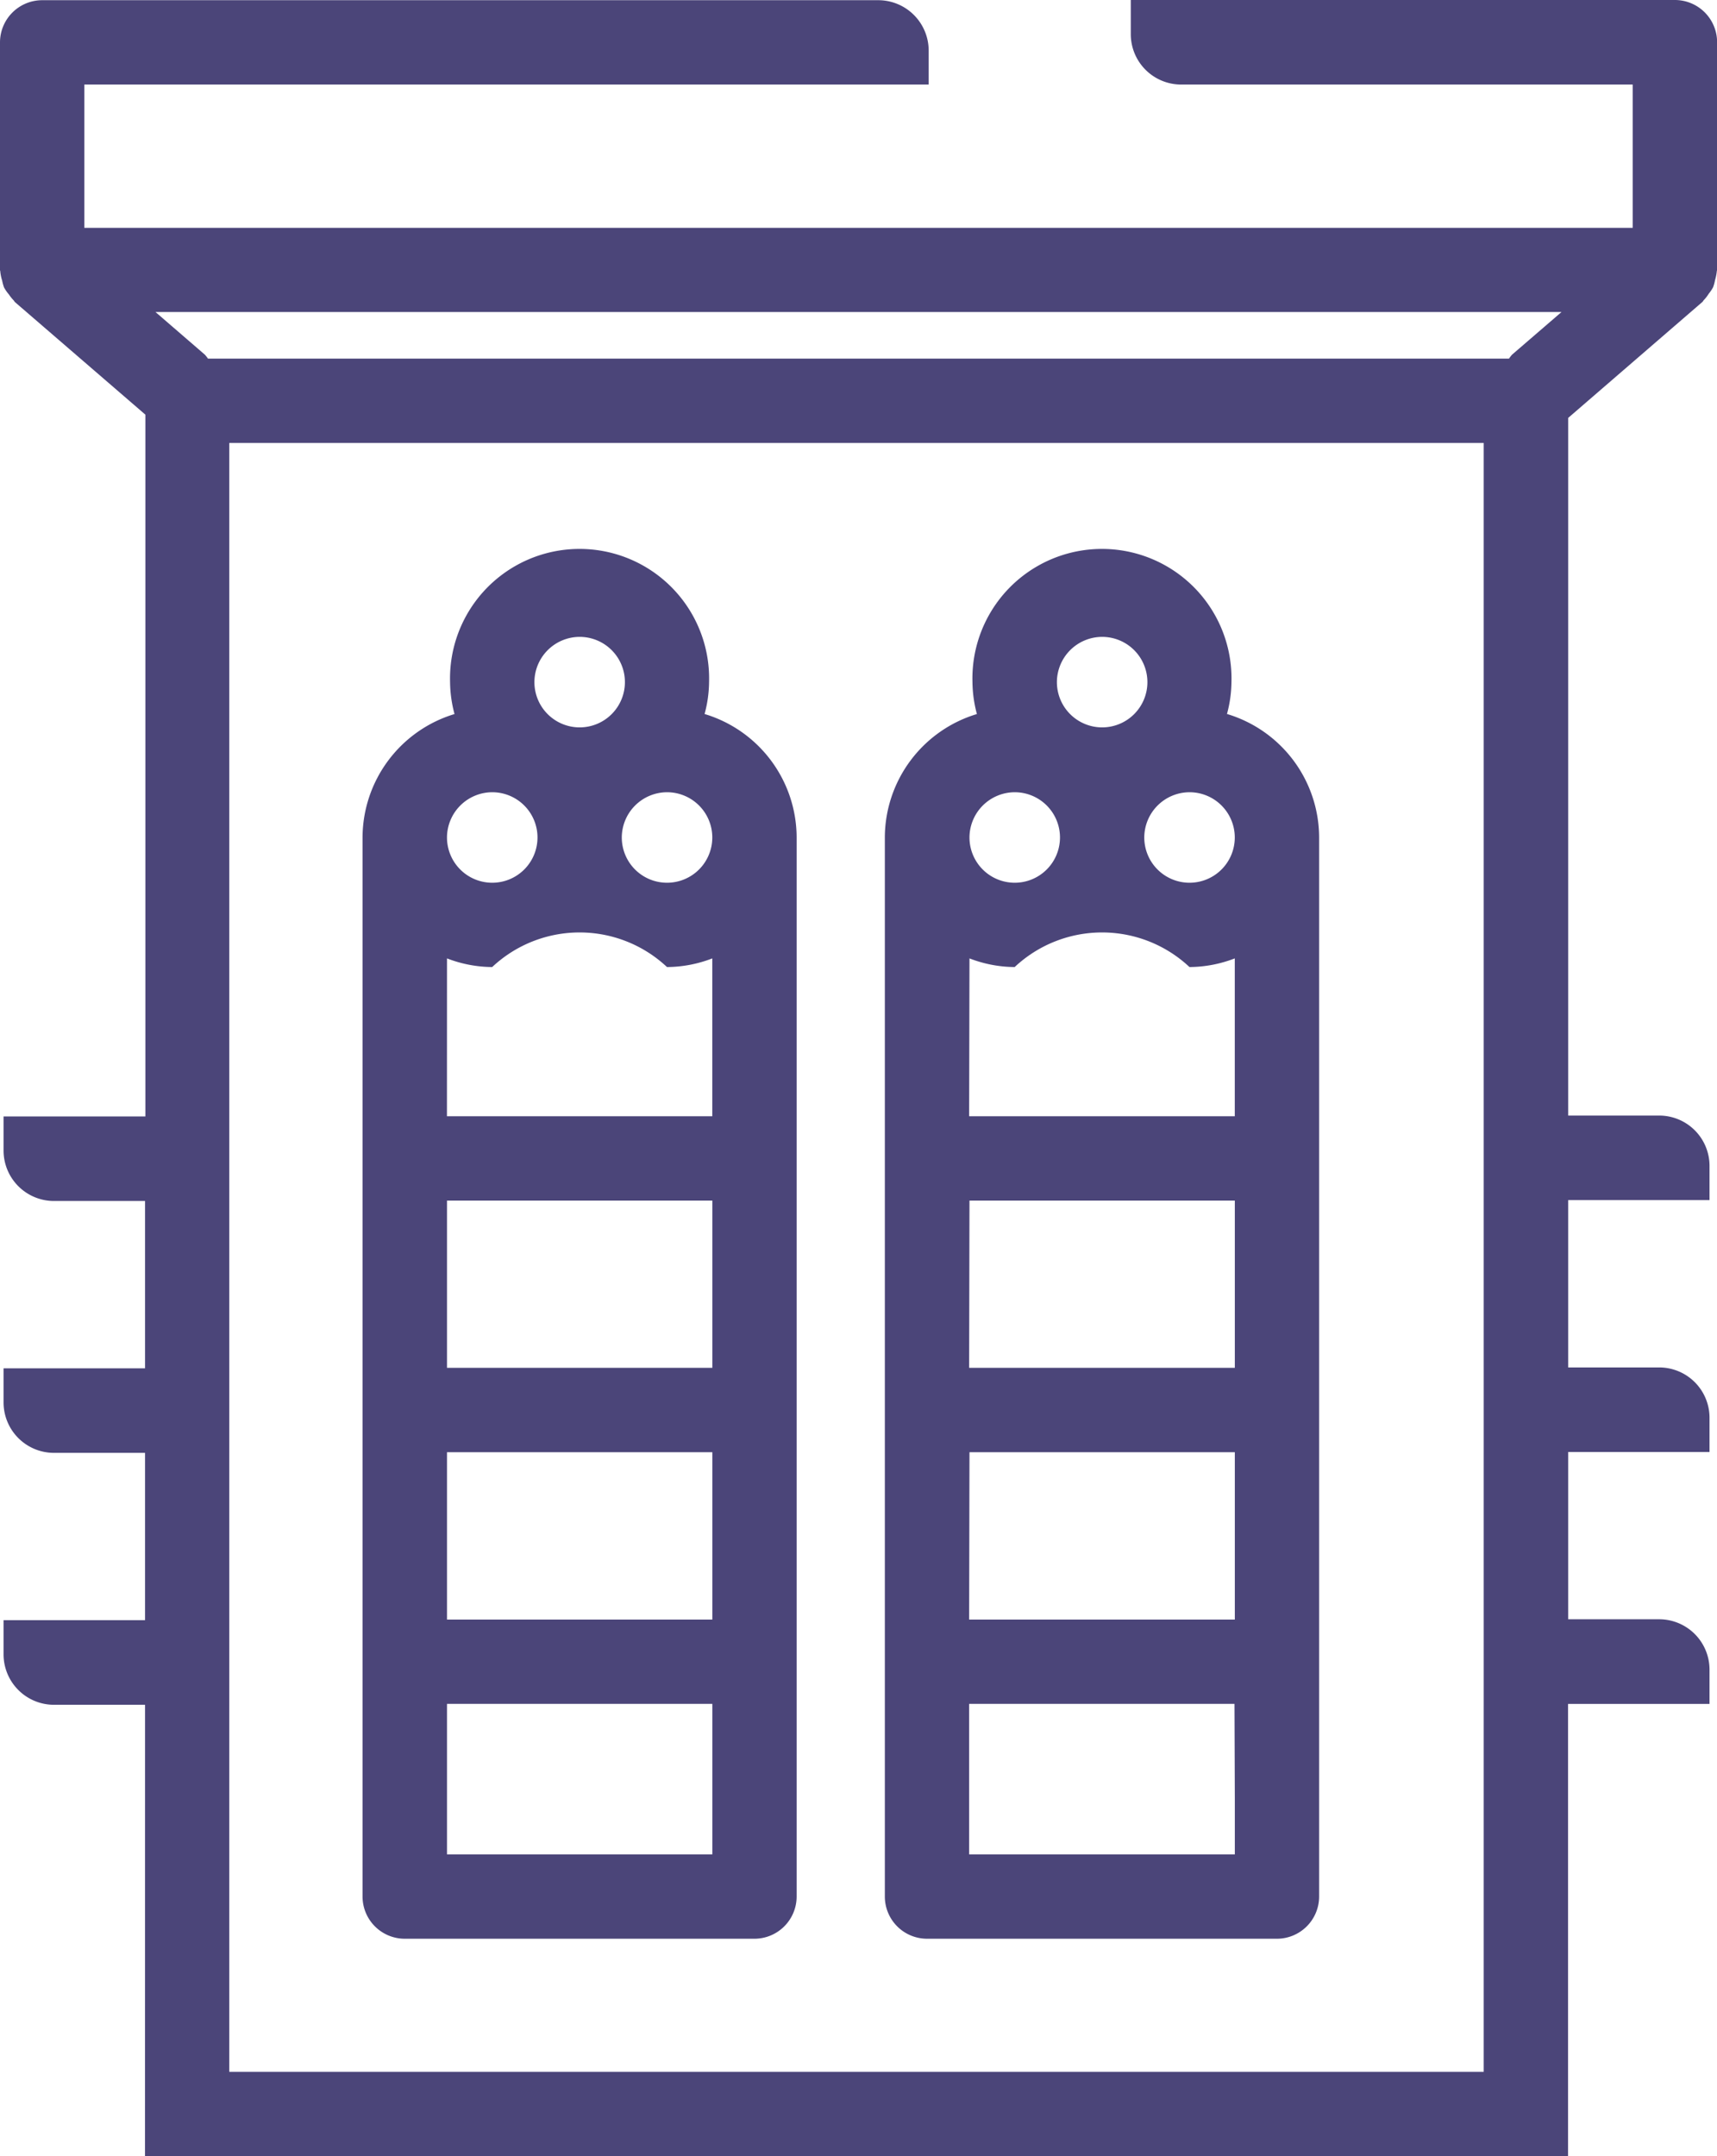
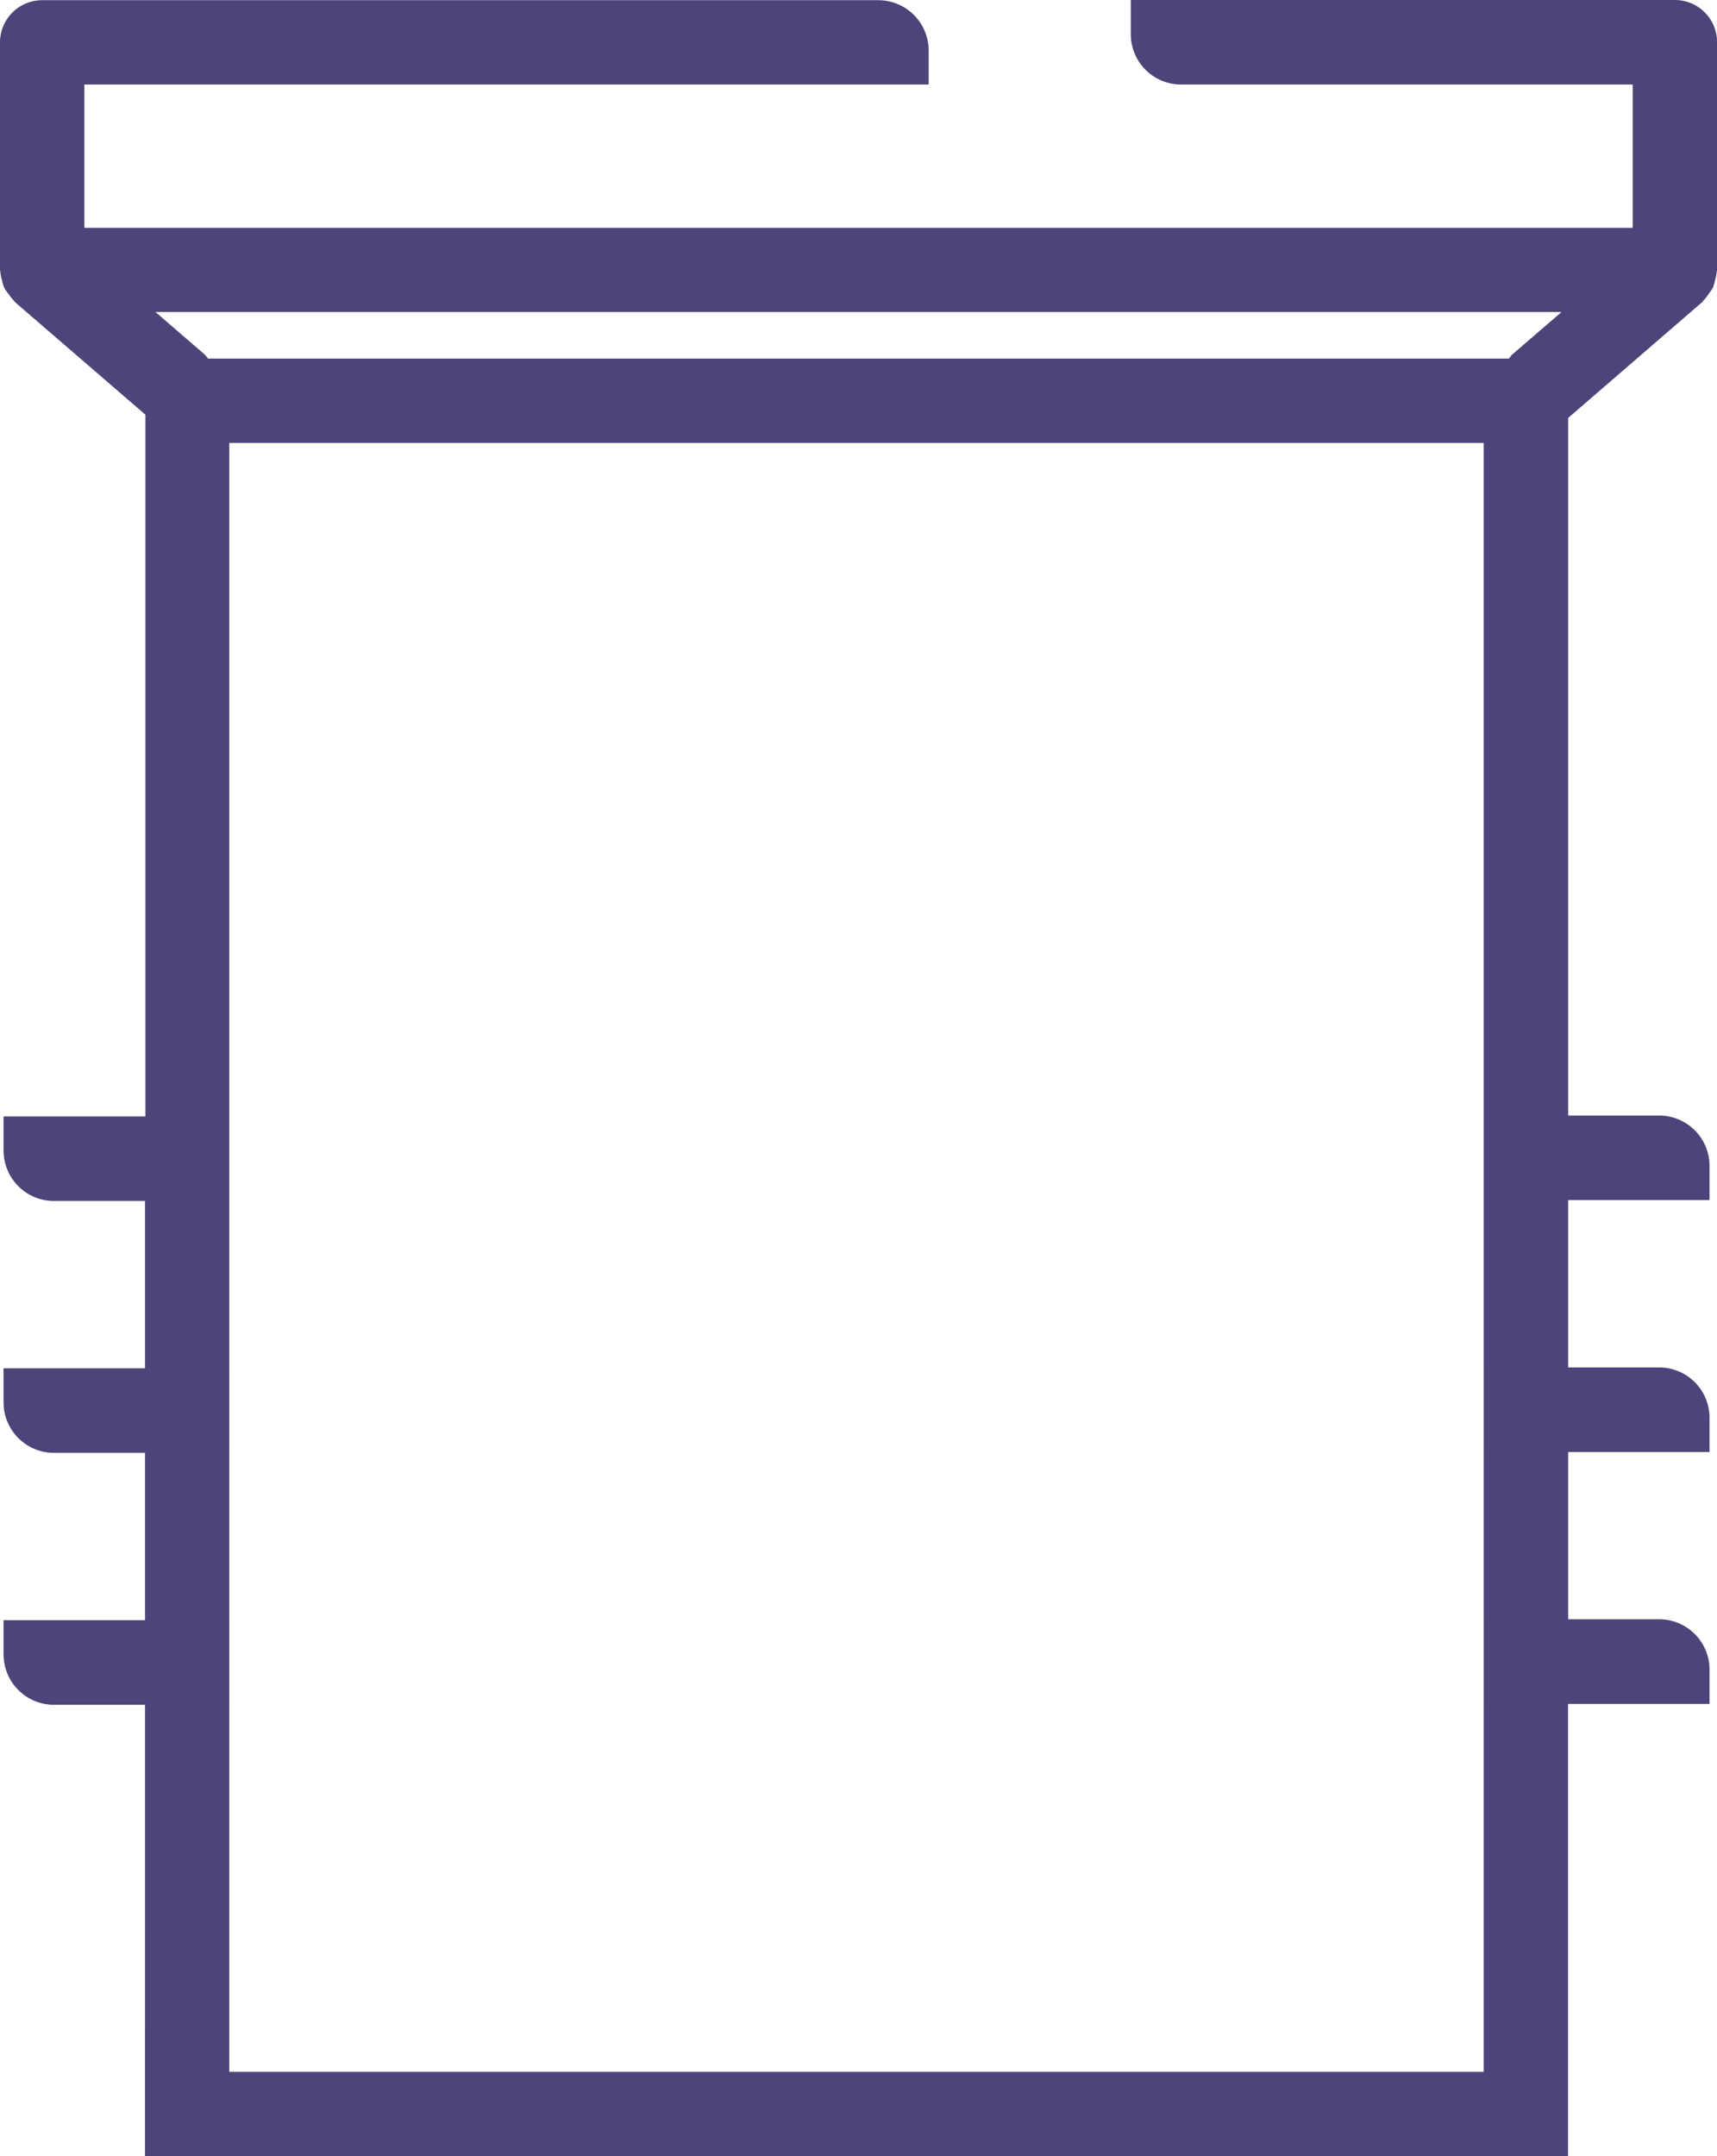
<svg xmlns="http://www.w3.org/2000/svg" width="35.136" height="44.121" viewBox="0 0 35.136 44.121">
  <defs>
    <style>.a{fill:#4B4579;}</style>
  </defs>
  <g transform="translate(16257.132 -3560.428)">
    <path class="a" d="M465.884,680.623h29.121v-9.255H497.9v-.7a1.031,1.031,0,0,0-1.029-1.032h-1.863v-3.423H497.9v-.7a1.03,1.03,0,0,0-1.029-1.03h-1.863v-3.424H497.9v-.7a1.03,1.03,0,0,0-1.029-1.03h-1.863V645.053l2.75-2.376a.3.3,0,0,0,.02-.029.782.782,0,0,0,.106-.136.831.831,0,0,0,.089-.132.851.851,0,0,0,.04-.147,1,1,0,0,0,.036-.18c0-.011.006-.018.006-.029v-4.658a.864.864,0,0,0-.864-.864H486.057v.7a1.031,1.031,0,0,0,1.03,1.03h9.241v2.932H464.643v-2.932h17.278v-.694a1.032,1.032,0,0,0-1.03-1.032H463.779a.864.864,0,0,0-.862.864v4.658c0,.011.006.018.006.029a.835.835,0,0,0,.038.186.911.911,0,0,0,.038.139.807.807,0,0,0,.1.145.887.887,0,0,0,.1.124c.008.009.013.022.022.031l2.671,2.305v14.36H462.99v.7a1.032,1.032,0,0,0,1.032,1.03h1.863v3.424H462.99v.7a1.032,1.032,0,0,0,1.032,1.03h1.863v3.423H462.99v.7a1.032,1.032,0,0,0,1.032,1.032h1.863ZM493.8,643.84H467.173a.926.926,0,0,0-.062-.079l-1.013-.875h28.774l-1.015.875a.778.778,0,0,0-.06.079m-.518,35.057h-25.67V645.565h25.67Z" transform="translate(-16720.049 2923.926)" />
-     <path class="a" d="M491.576,653.33a2.575,2.575,0,0,0,.092-.655,2.651,2.651,0,1,0-5.3,0,2.608,2.608,0,0,0,.091.655,2.646,2.646,0,0,0-1.884,2.524v21.672a.864.864,0,0,0,.865.864H492.6a.864.864,0,0,0,.862-.864V655.854a2.644,2.644,0,0,0-1.881-2.524m-.772,1.6a.926.926,0,1,1-.925.926.929.929,0,0,1,.925-.926m-1.788-3.179a.926.926,0,1,1-.925.926.928.928,0,0,1,.925-.926m-1.789,3.179a.926.926,0,1,1-.925.926.929.929,0,0,1,.925-.926m-.925,3.4a2.6,2.6,0,0,0,.925.177,2.613,2.613,0,0,1,3.577,0,2.606,2.606,0,0,0,.927-.177v3.23H486.3Zm0,4.956h5.43v3.422H486.3Zm0,5.149h5.43v3.424H486.3Zm5.43,7.108v1.121H486.3v-3.08h5.43Z" transform="translate(-16723.6 2921.709)" />
-     <path class="a" d="M478.788,653.33a2.574,2.574,0,0,0,.092-.655,2.651,2.651,0,1,0-5.3,0,2.609,2.609,0,0,0,.091.655,2.648,2.648,0,0,0-1.882,2.524v21.672a.864.864,0,0,0,.864.864h7.157a.864.864,0,0,0,.862-.864V655.854a2.644,2.644,0,0,0-1.881-2.524m-.772,1.6a.926.926,0,1,1-.925.926.929.929,0,0,1,.925-.926m-1.788-3.179a.926.926,0,1,1-.925.926.928.928,0,0,1,.925-.926m-1.789,3.179a.926.926,0,1,1-.925.926.929.929,0,0,1,.925-.926m-.925,3.4a2.6,2.6,0,0,0,.925.177,2.613,2.613,0,0,1,3.577,0,2.606,2.606,0,0,0,.927-.177v3.23h-5.43Zm0,4.956h5.43v3.422h-5.43Zm0,5.149h5.43v3.424h-5.43Zm5.43,7.108v1.121h-5.43v-3.08h5.43Z" transform="translate(-16721.502 2921.709)" />
  </g>
</svg>